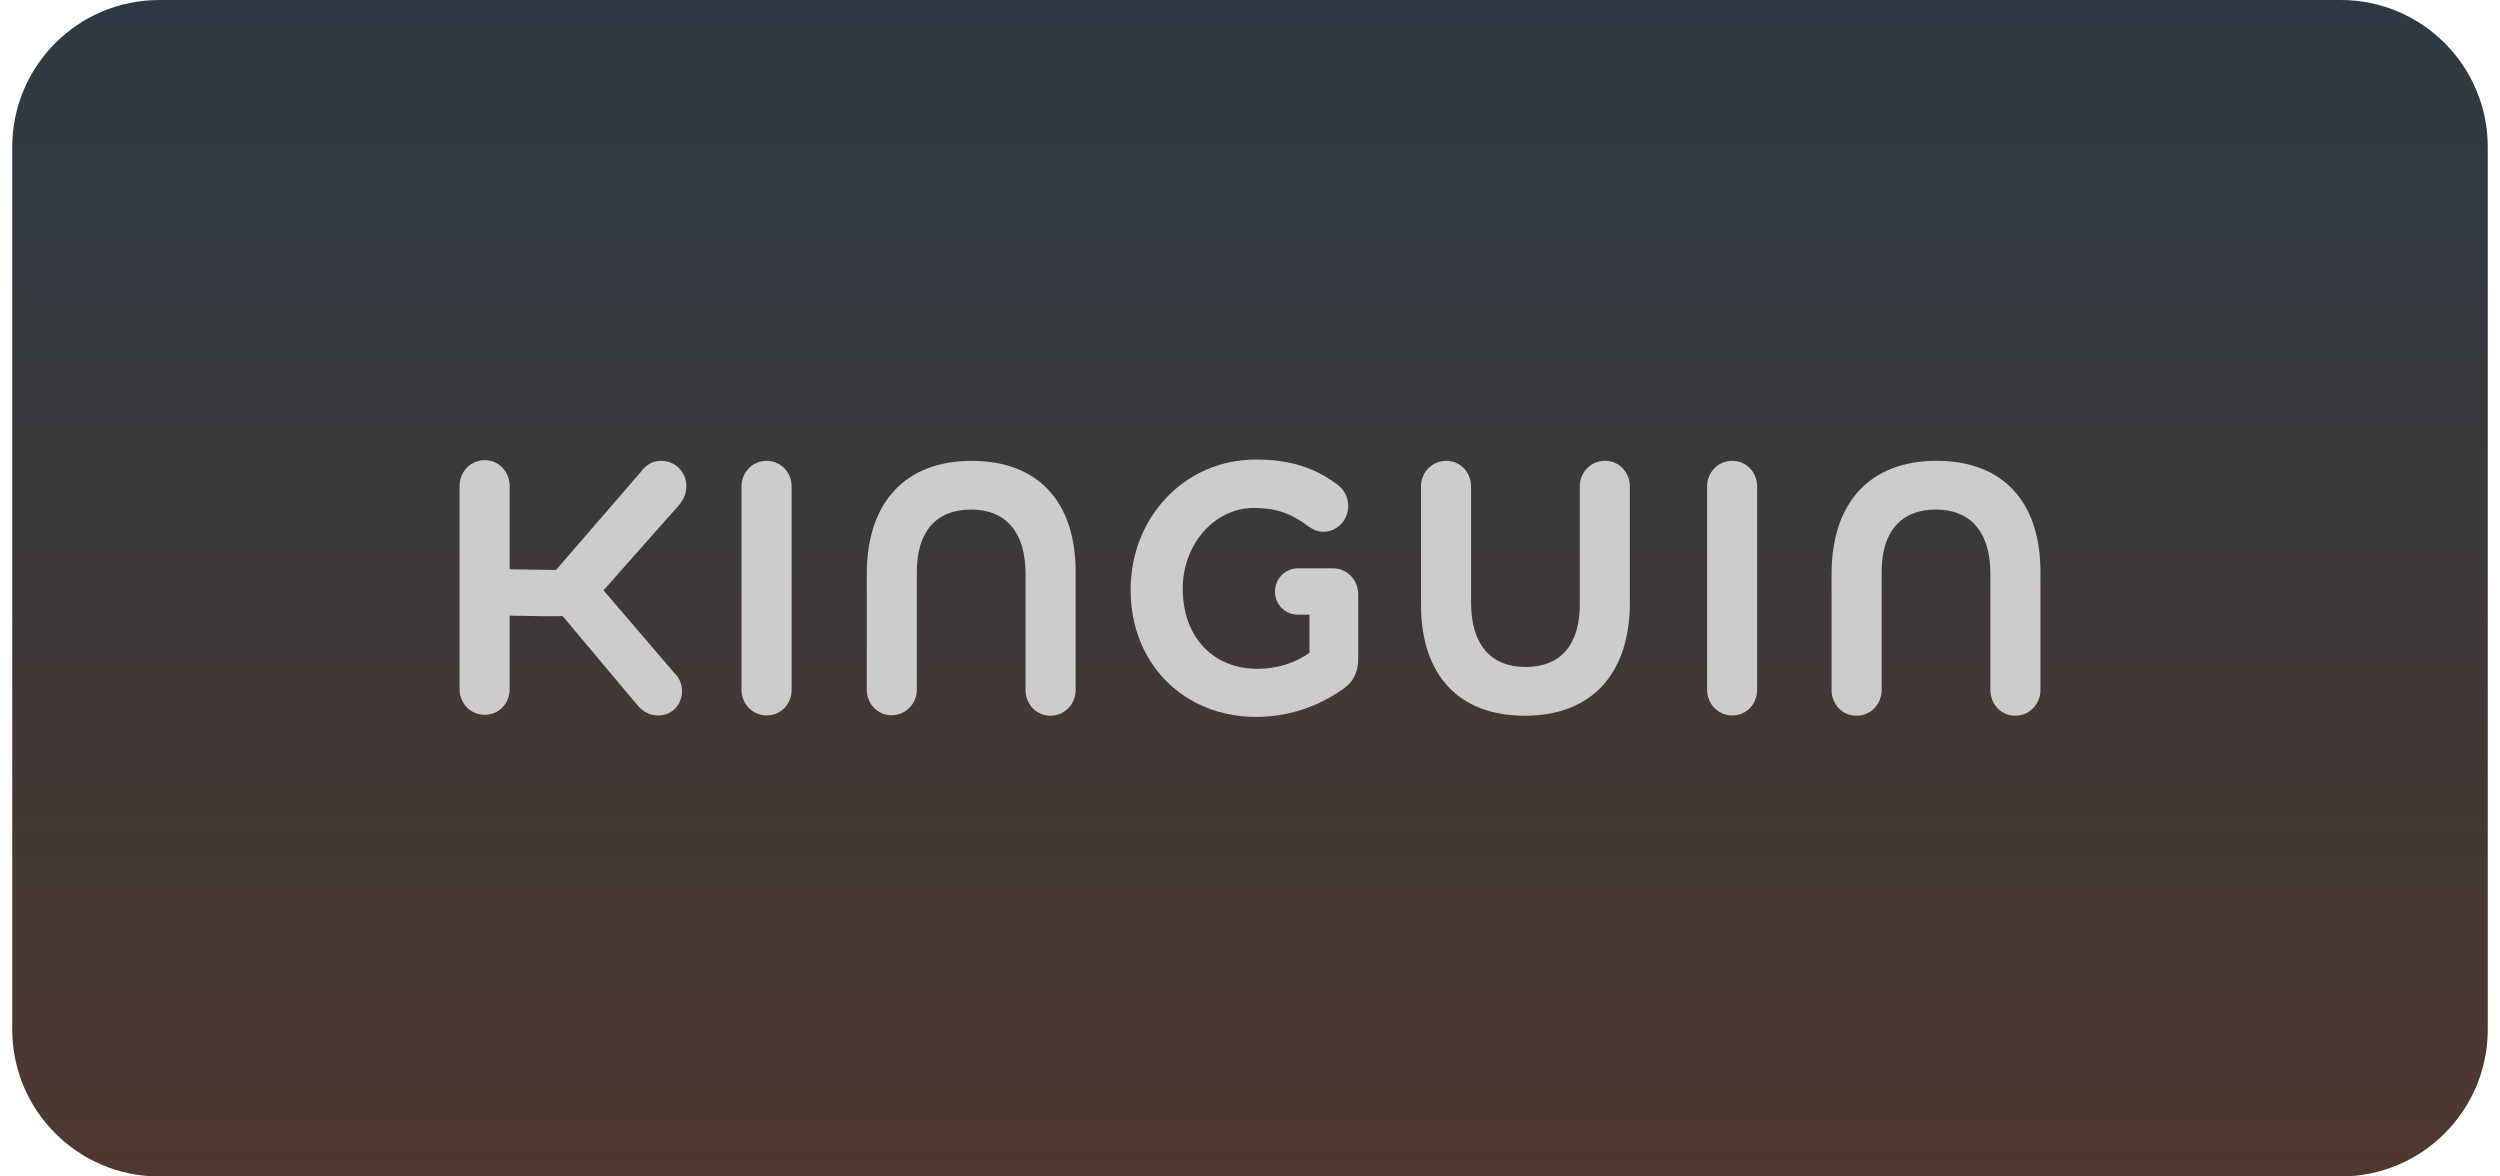
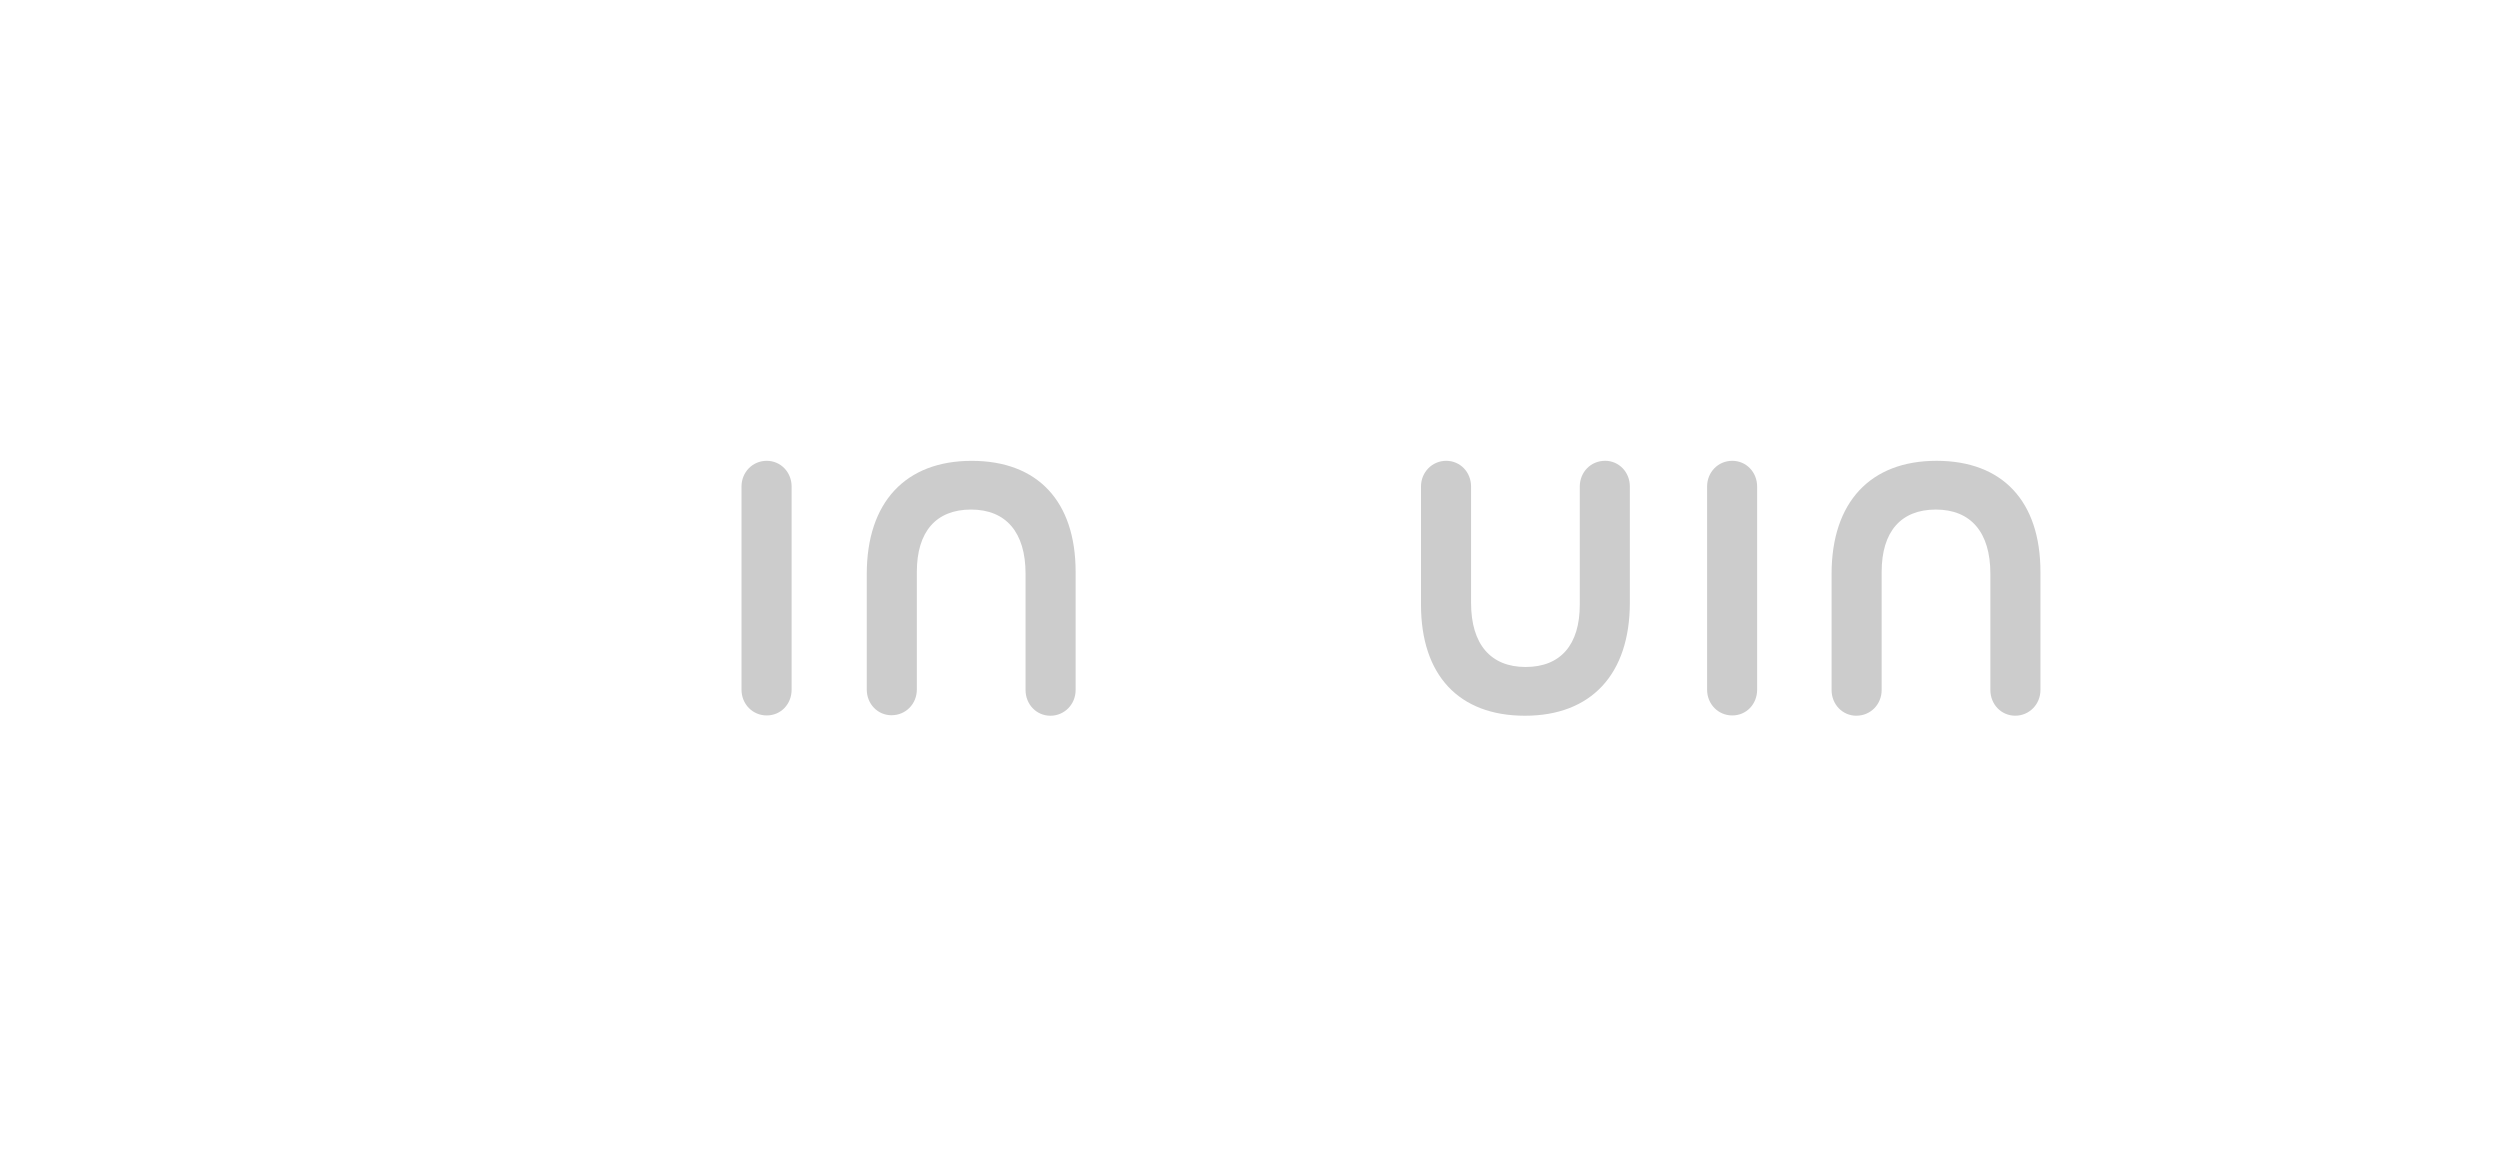
<svg xmlns="http://www.w3.org/2000/svg" width="68" height="32" viewBox="0 0 68 32" fill="none">
-   <path d="M0.333 4C0.333 1.791 2.124 0 4.333 0H63.667C65.876 0 67.667 1.791 67.667 4V28C67.667 30.209 65.876 32 63.667 32H4.333C2.124 32 0.333 30.209 0.333 28V4Z" fill="url(#paint0_linear_205_17396)" />
-   <path d="M18.669 13.225C18.669 12.838 18.368 12.534 17.983 12.534C17.689 12.534 17.524 12.706 17.42 12.849L15.123 15.503L13.862 15.485V13.217C13.862 12.824 13.565 12.516 13.186 12.516C12.806 12.516 12.5 12.824 12.5 13.217V18.742C12.5 19.135 12.801 19.443 13.186 19.443C13.57 19.443 13.862 19.135 13.862 18.742V16.745L14.872 16.763C14.888 16.763 15.288 16.759 15.304 16.758L17.358 19.204C17.518 19.381 17.688 19.461 17.911 19.461C18.27 19.461 18.551 19.169 18.551 18.798C18.551 18.596 18.475 18.429 18.32 18.281L16.416 16.056L18.489 13.716C18.576 13.599 18.668 13.455 18.668 13.226L18.669 13.225Z" fill="#CCCCCC" />
  <path d="M20.855 12.534C20.471 12.534 20.169 12.842 20.169 13.234V18.759C20.169 19.152 20.471 19.46 20.855 19.46C21.24 19.46 21.532 19.152 21.532 18.759V13.234C21.532 12.842 21.234 12.534 20.855 12.534Z" fill="#CCCCCC" />
-   <path d="M36.257 15.459H35.301C34.958 15.459 34.679 15.743 34.679 16.093C34.679 16.443 34.958 16.719 35.301 16.719H35.617V17.757C35.232 18.035 34.722 18.193 34.206 18.193C33.007 18.193 32.17 17.337 32.17 16.01C32.17 14.801 33.039 13.816 34.106 13.816C34.69 13.816 35.116 13.959 35.579 14.31C35.684 14.386 35.816 14.465 35.994 14.465C36.367 14.465 36.671 14.151 36.671 13.764C36.671 13.442 36.477 13.257 36.392 13.191C35.742 12.707 35.072 12.5 34.152 12.5C32.246 12.5 30.753 14.05 30.753 16.047C30.753 18.045 32.191 19.5 34.17 19.5C35.214 19.5 36.012 19.1 36.495 18.767C36.796 18.573 36.943 18.298 36.943 17.926V16.169C36.943 15.77 36.642 15.459 36.257 15.459V15.459Z" fill="#CCCCCC" />
  <path d="M43.656 12.534C43.271 12.534 42.97 12.841 42.97 13.234V16.447C42.97 17.54 42.447 18.142 41.496 18.142C40.546 18.142 40.013 17.523 40.013 16.399V13.234C40.013 12.841 39.716 12.534 39.337 12.534C38.957 12.534 38.651 12.841 38.651 13.234V16.446C38.651 18.366 39.681 19.468 41.478 19.468C43.275 19.468 44.332 18.346 44.332 16.39V13.233C44.332 12.841 44.035 12.533 43.656 12.533L43.656 12.534Z" fill="#CCCCCC" />
  <path d="M50.495 19.467C50.88 19.467 51.181 19.159 51.181 18.767V15.555C51.181 14.462 51.704 13.86 52.655 13.86C53.605 13.86 54.138 14.478 54.138 15.602V18.767C54.138 19.16 54.435 19.467 54.815 19.467C55.194 19.467 55.5 19.16 55.5 18.767V15.556C55.5 13.636 54.47 12.534 52.673 12.534C50.876 12.534 49.819 13.656 49.819 15.612V18.767C49.819 19.16 50.116 19.468 50.495 19.468L50.495 19.467Z" fill="#CCCCCC" />
  <path d="M24.252 19.454C24.636 19.454 24.938 19.147 24.938 18.754V15.556C24.938 14.462 25.461 13.86 26.412 13.86C27.362 13.86 27.895 14.479 27.895 15.603V18.767C27.895 19.16 28.192 19.468 28.571 19.468C28.951 19.468 29.257 19.16 29.257 18.767V15.556C29.257 13.636 28.226 12.535 26.43 12.535C24.633 12.535 23.576 13.656 23.576 15.613V18.755C23.576 19.148 23.873 19.455 24.252 19.455L24.252 19.454Z" fill="#CCCCCC" />
  <path d="M47.118 12.534C46.733 12.534 46.433 12.842 46.433 13.234V18.759C46.433 19.152 46.734 19.46 47.118 19.46C47.502 19.46 47.794 19.153 47.794 18.759V13.234C47.794 12.842 47.497 12.534 47.118 12.534Z" fill="#CCCCCC" />
  <defs>
    <linearGradient id="paint0_linear_205_17396" x1="34" y1="0" x2="34" y2="32" gradientUnits="userSpaceOnUse">
      <stop stop-color="#2C3944" />
      <stop offset="1" stop-color="#4F382E" />
    </linearGradient>
  </defs>
</svg>